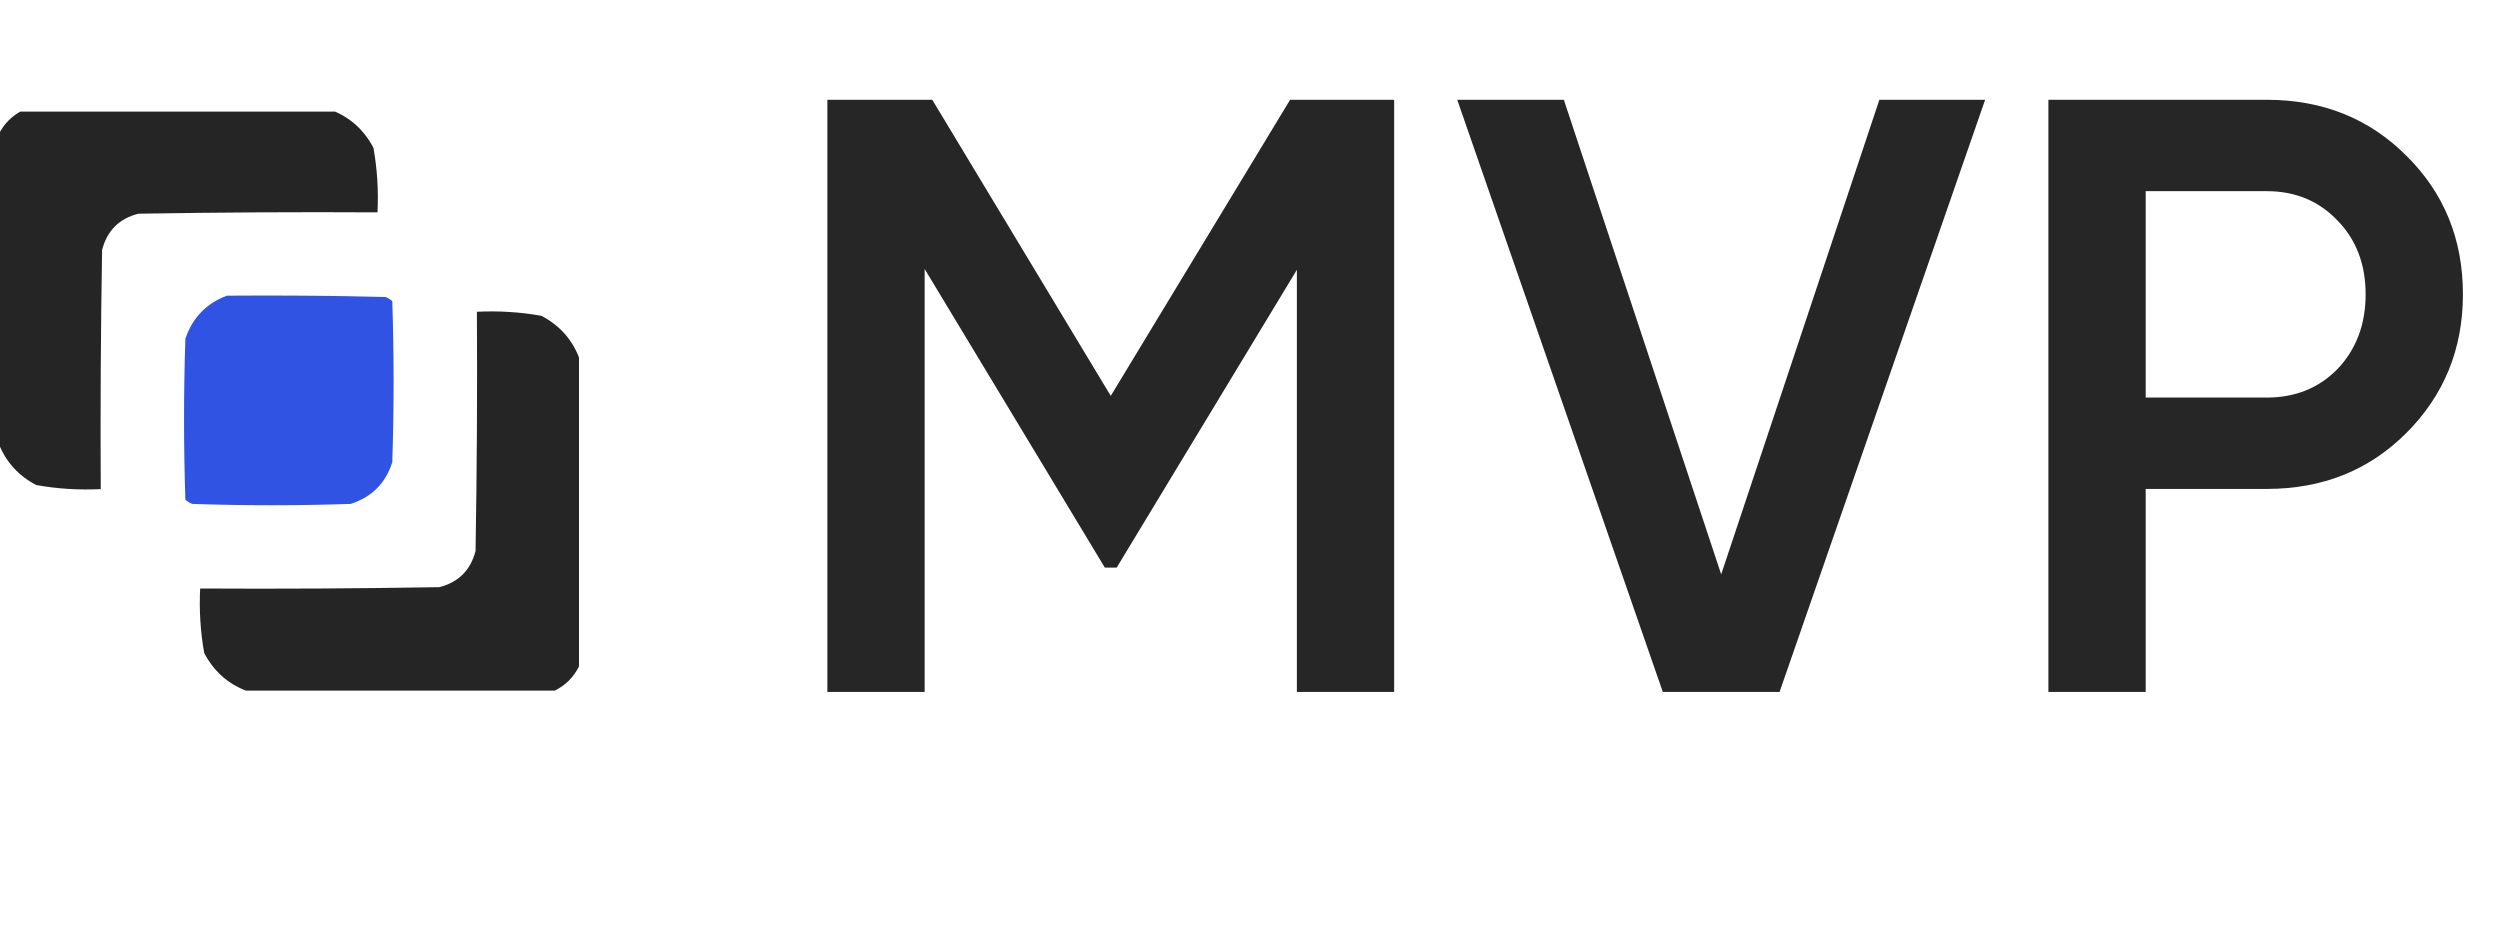
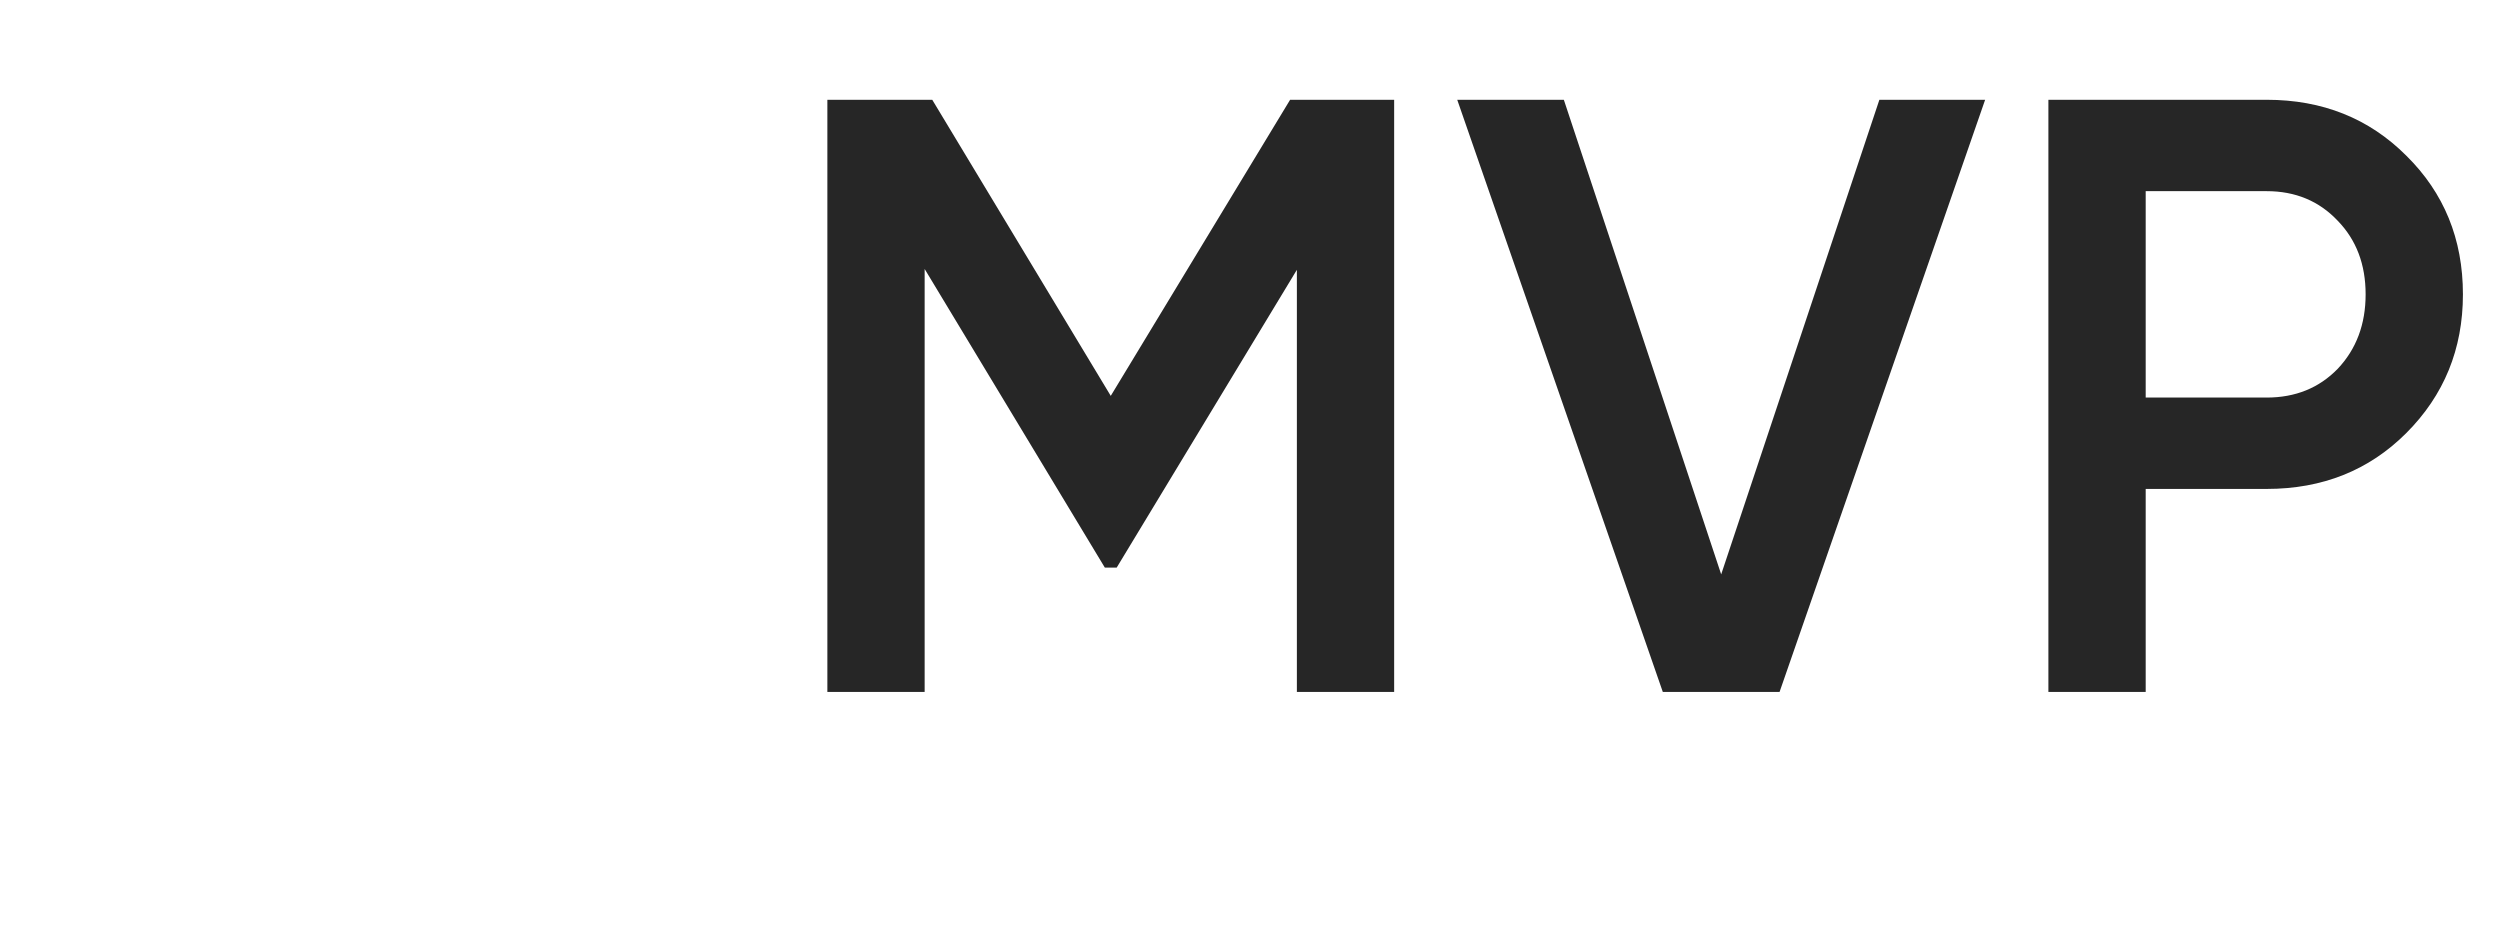
<svg xmlns="http://www.w3.org/2000/svg" width="112" height="42" viewBox="0 0 112 42" fill="none">
  <path d="M57.797 4.47H62.458V31H58.1V12.088L50.027 25.429H49.497L41.424 12.05V31H37.066V4.47H41.765L49.762 17.735L57.797 4.47ZM79.724 31H74.494L65.284 4.47H70.06L77.109 25.732L84.196 4.47H88.934L79.724 31ZM91.768 4.47H101.546C104.048 4.47 106.132 5.304 107.8 6.972C109.492 8.639 110.339 10.711 110.339 13.187C110.339 15.638 109.492 17.71 107.8 19.403C106.132 21.07 104.048 21.904 101.546 21.904H96.127V31H91.768V4.47ZM96.127 17.811H101.546C102.835 17.811 103.896 17.381 104.73 16.522C105.564 15.638 105.98 14.526 105.98 13.187C105.98 11.848 105.564 10.749 104.73 9.89C103.896 9.006 102.835 8.564 101.546 8.564H96.127V17.811Z" fill="#262626" />
  <g clip-path="url(#clip0_855_5199)">
-     <path opacity="0.997" fill-rule="evenodd" clip-rule="evenodd" d="M1.023 4.939C5.637 4.939 10.251 4.939 14.865 4.939C15.689 5.261 16.311 5.822 16.731 6.625C16.9 7.577 16.96 8.54 16.912 9.514C13.34 9.493 9.769 9.514 6.199 9.574C5.336 9.794 4.794 10.336 4.574 11.199C4.514 14.77 4.493 18.34 4.514 21.912C3.54 21.96 2.577 21.9 1.625 21.731C0.822 21.311 0.261 20.689 -0.061 19.865C-0.061 15.251 -0.061 10.637 -0.061 6.023C0.18 5.541 0.541 5.18 1.023 4.939Z" fill="#252525" />
-     <path opacity="0.992" fill-rule="evenodd" clip-rule="evenodd" d="M10.171 13.246C12.539 13.226 14.906 13.246 17.273 13.306C17.383 13.351 17.483 13.411 17.574 13.486C17.654 15.894 17.654 18.301 17.574 20.709C17.273 21.652 16.651 22.274 15.708 22.575C13.341 22.655 10.973 22.655 8.606 22.575C8.496 22.529 8.396 22.469 8.305 22.394C8.225 19.986 8.225 17.579 8.305 15.172C8.629 14.227 9.25 13.585 10.171 13.246Z" fill="#2F52E3" />
-     <path opacity="0.994" fill-rule="evenodd" clip-rule="evenodd" d="M25.939 16.014C25.939 20.628 25.939 25.242 25.939 29.856C25.699 30.338 25.338 30.699 24.856 30.939C20.242 30.939 15.628 30.939 11.014 30.939C10.19 30.618 9.568 30.057 9.148 29.254C8.979 28.302 8.919 27.339 8.967 26.365C12.539 26.386 16.11 26.365 19.68 26.305C20.543 26.085 21.085 25.543 21.305 24.68C21.365 21.11 21.386 17.539 21.365 13.967C22.339 13.919 23.302 13.979 24.254 14.148C25.057 14.568 25.618 15.19 25.939 16.014Z" fill="#252525" />
-   </g>
+     </g>
  <defs>
    <clipPath id="clip0_855_5199">
      <rect width="26" height="26" fill="white" transform="translate(0 5)" />
    </clipPath>
  </defs>
</svg>